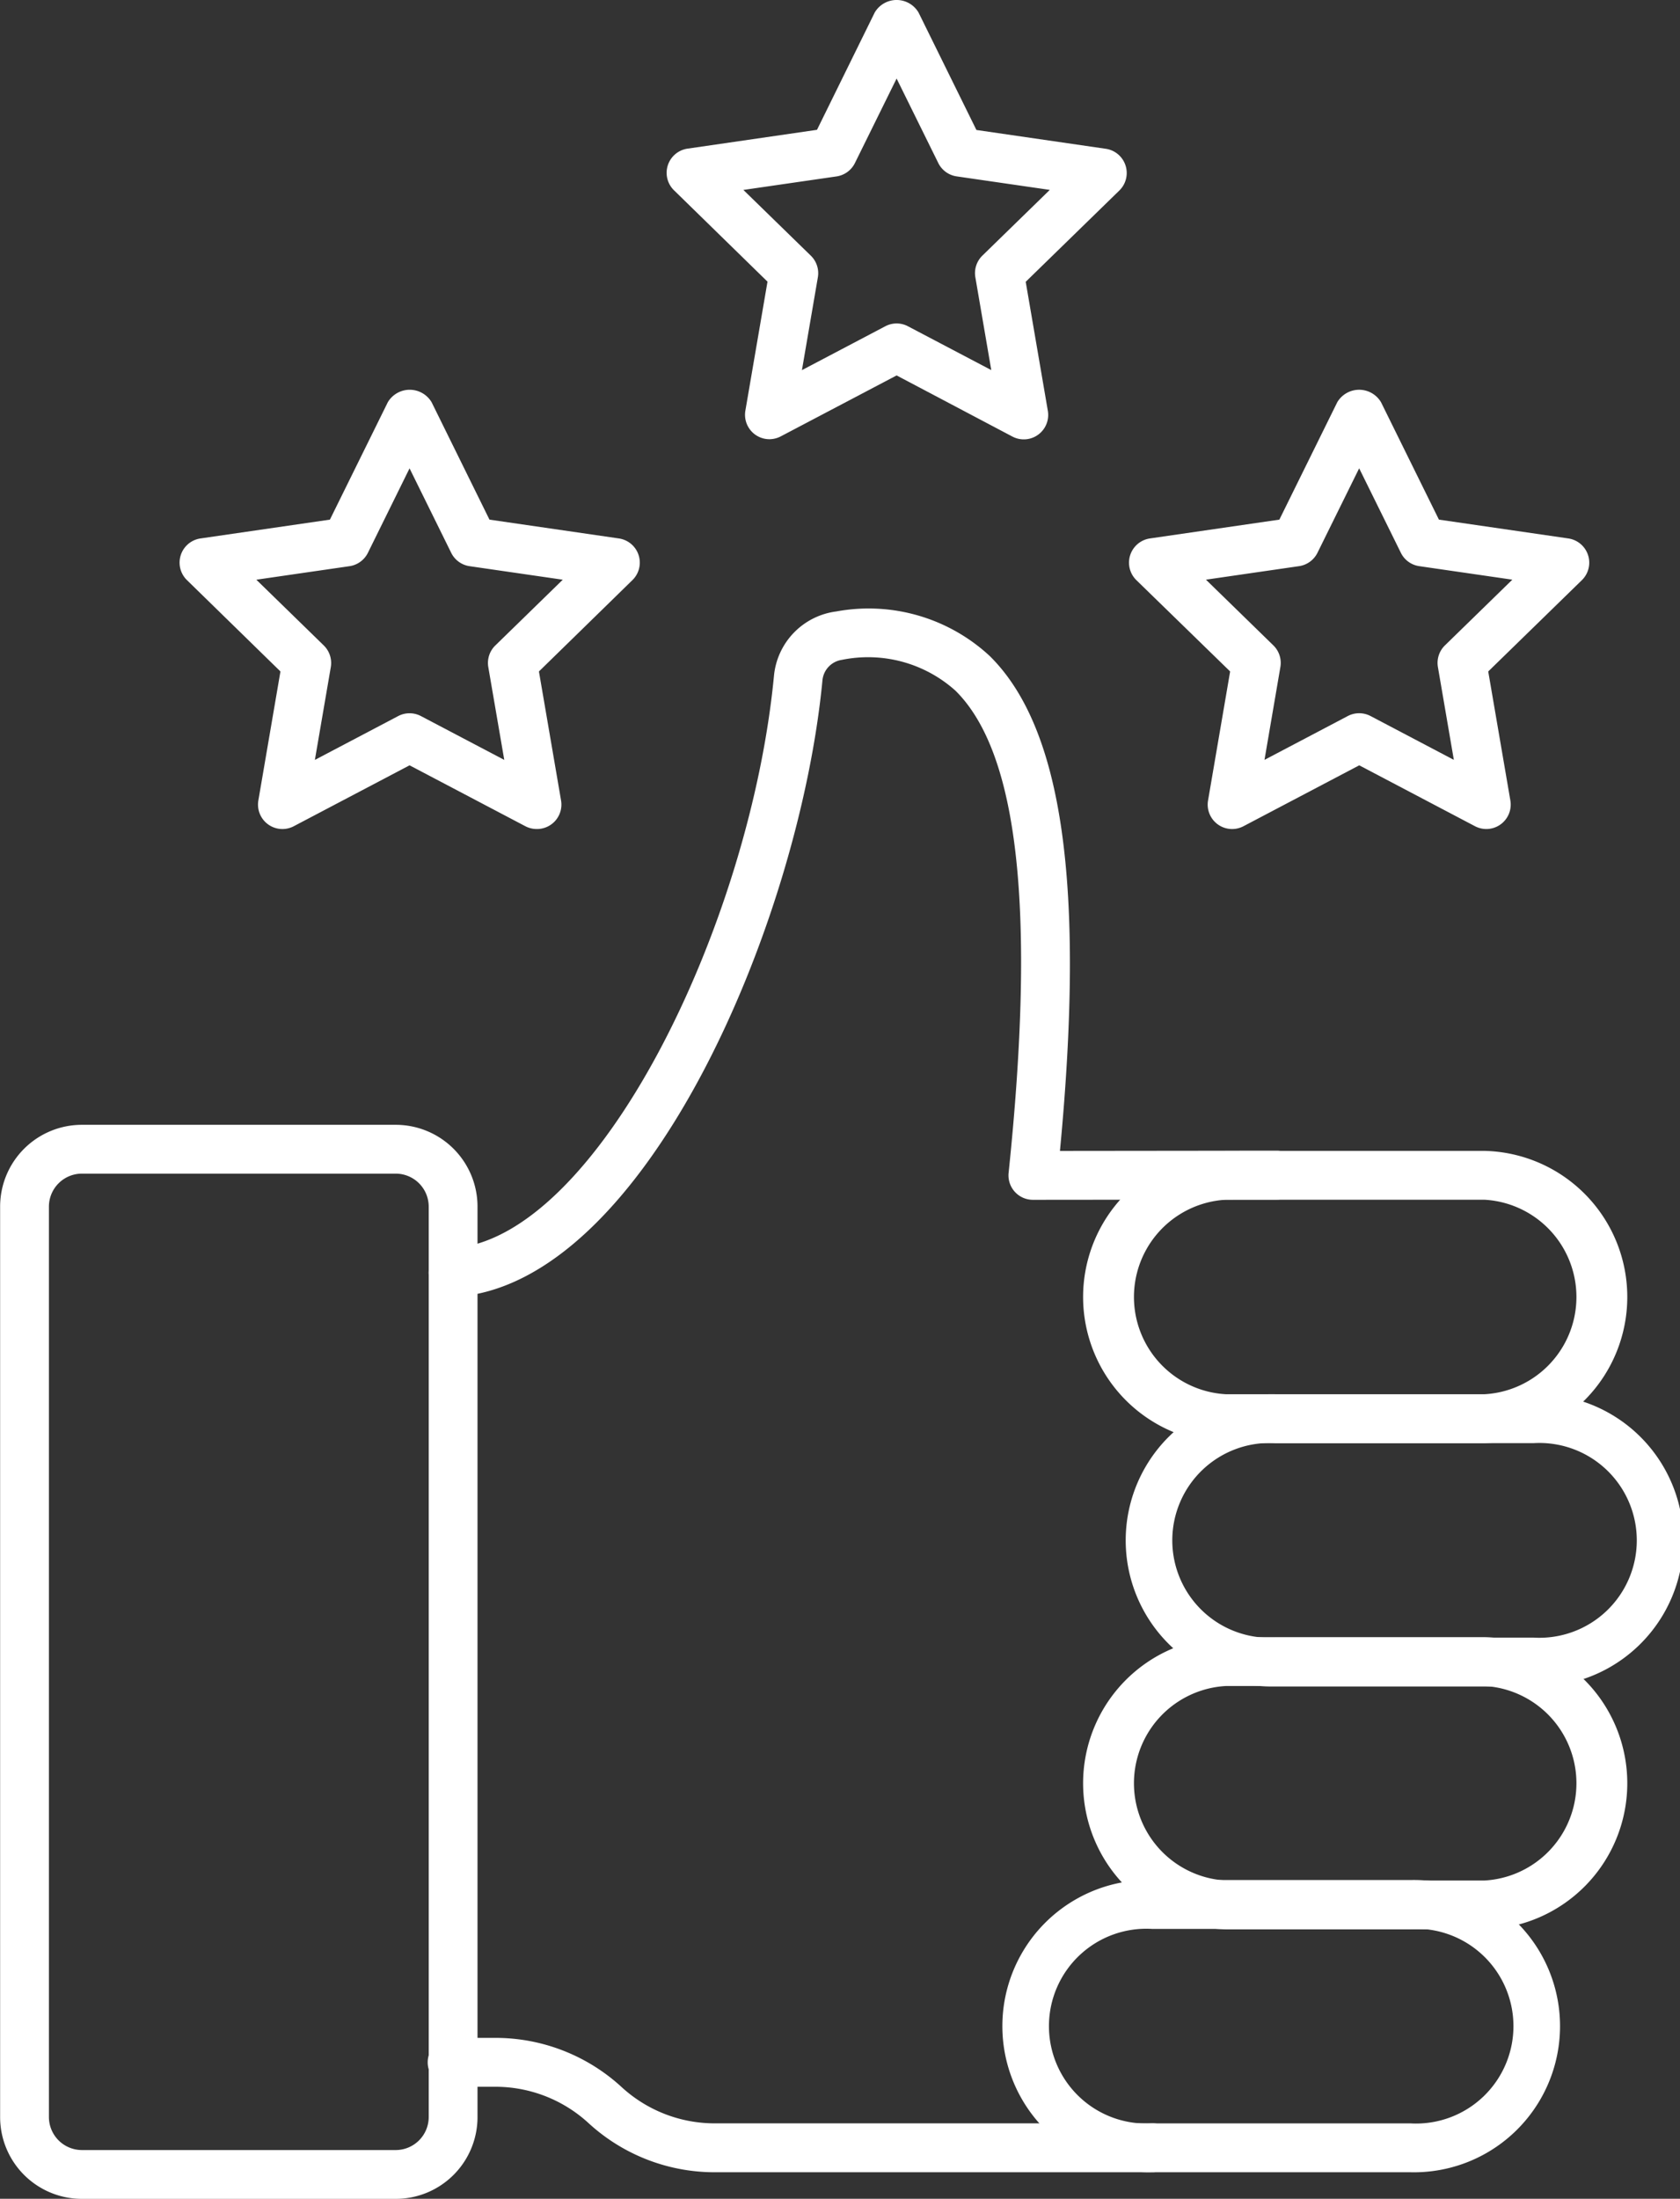
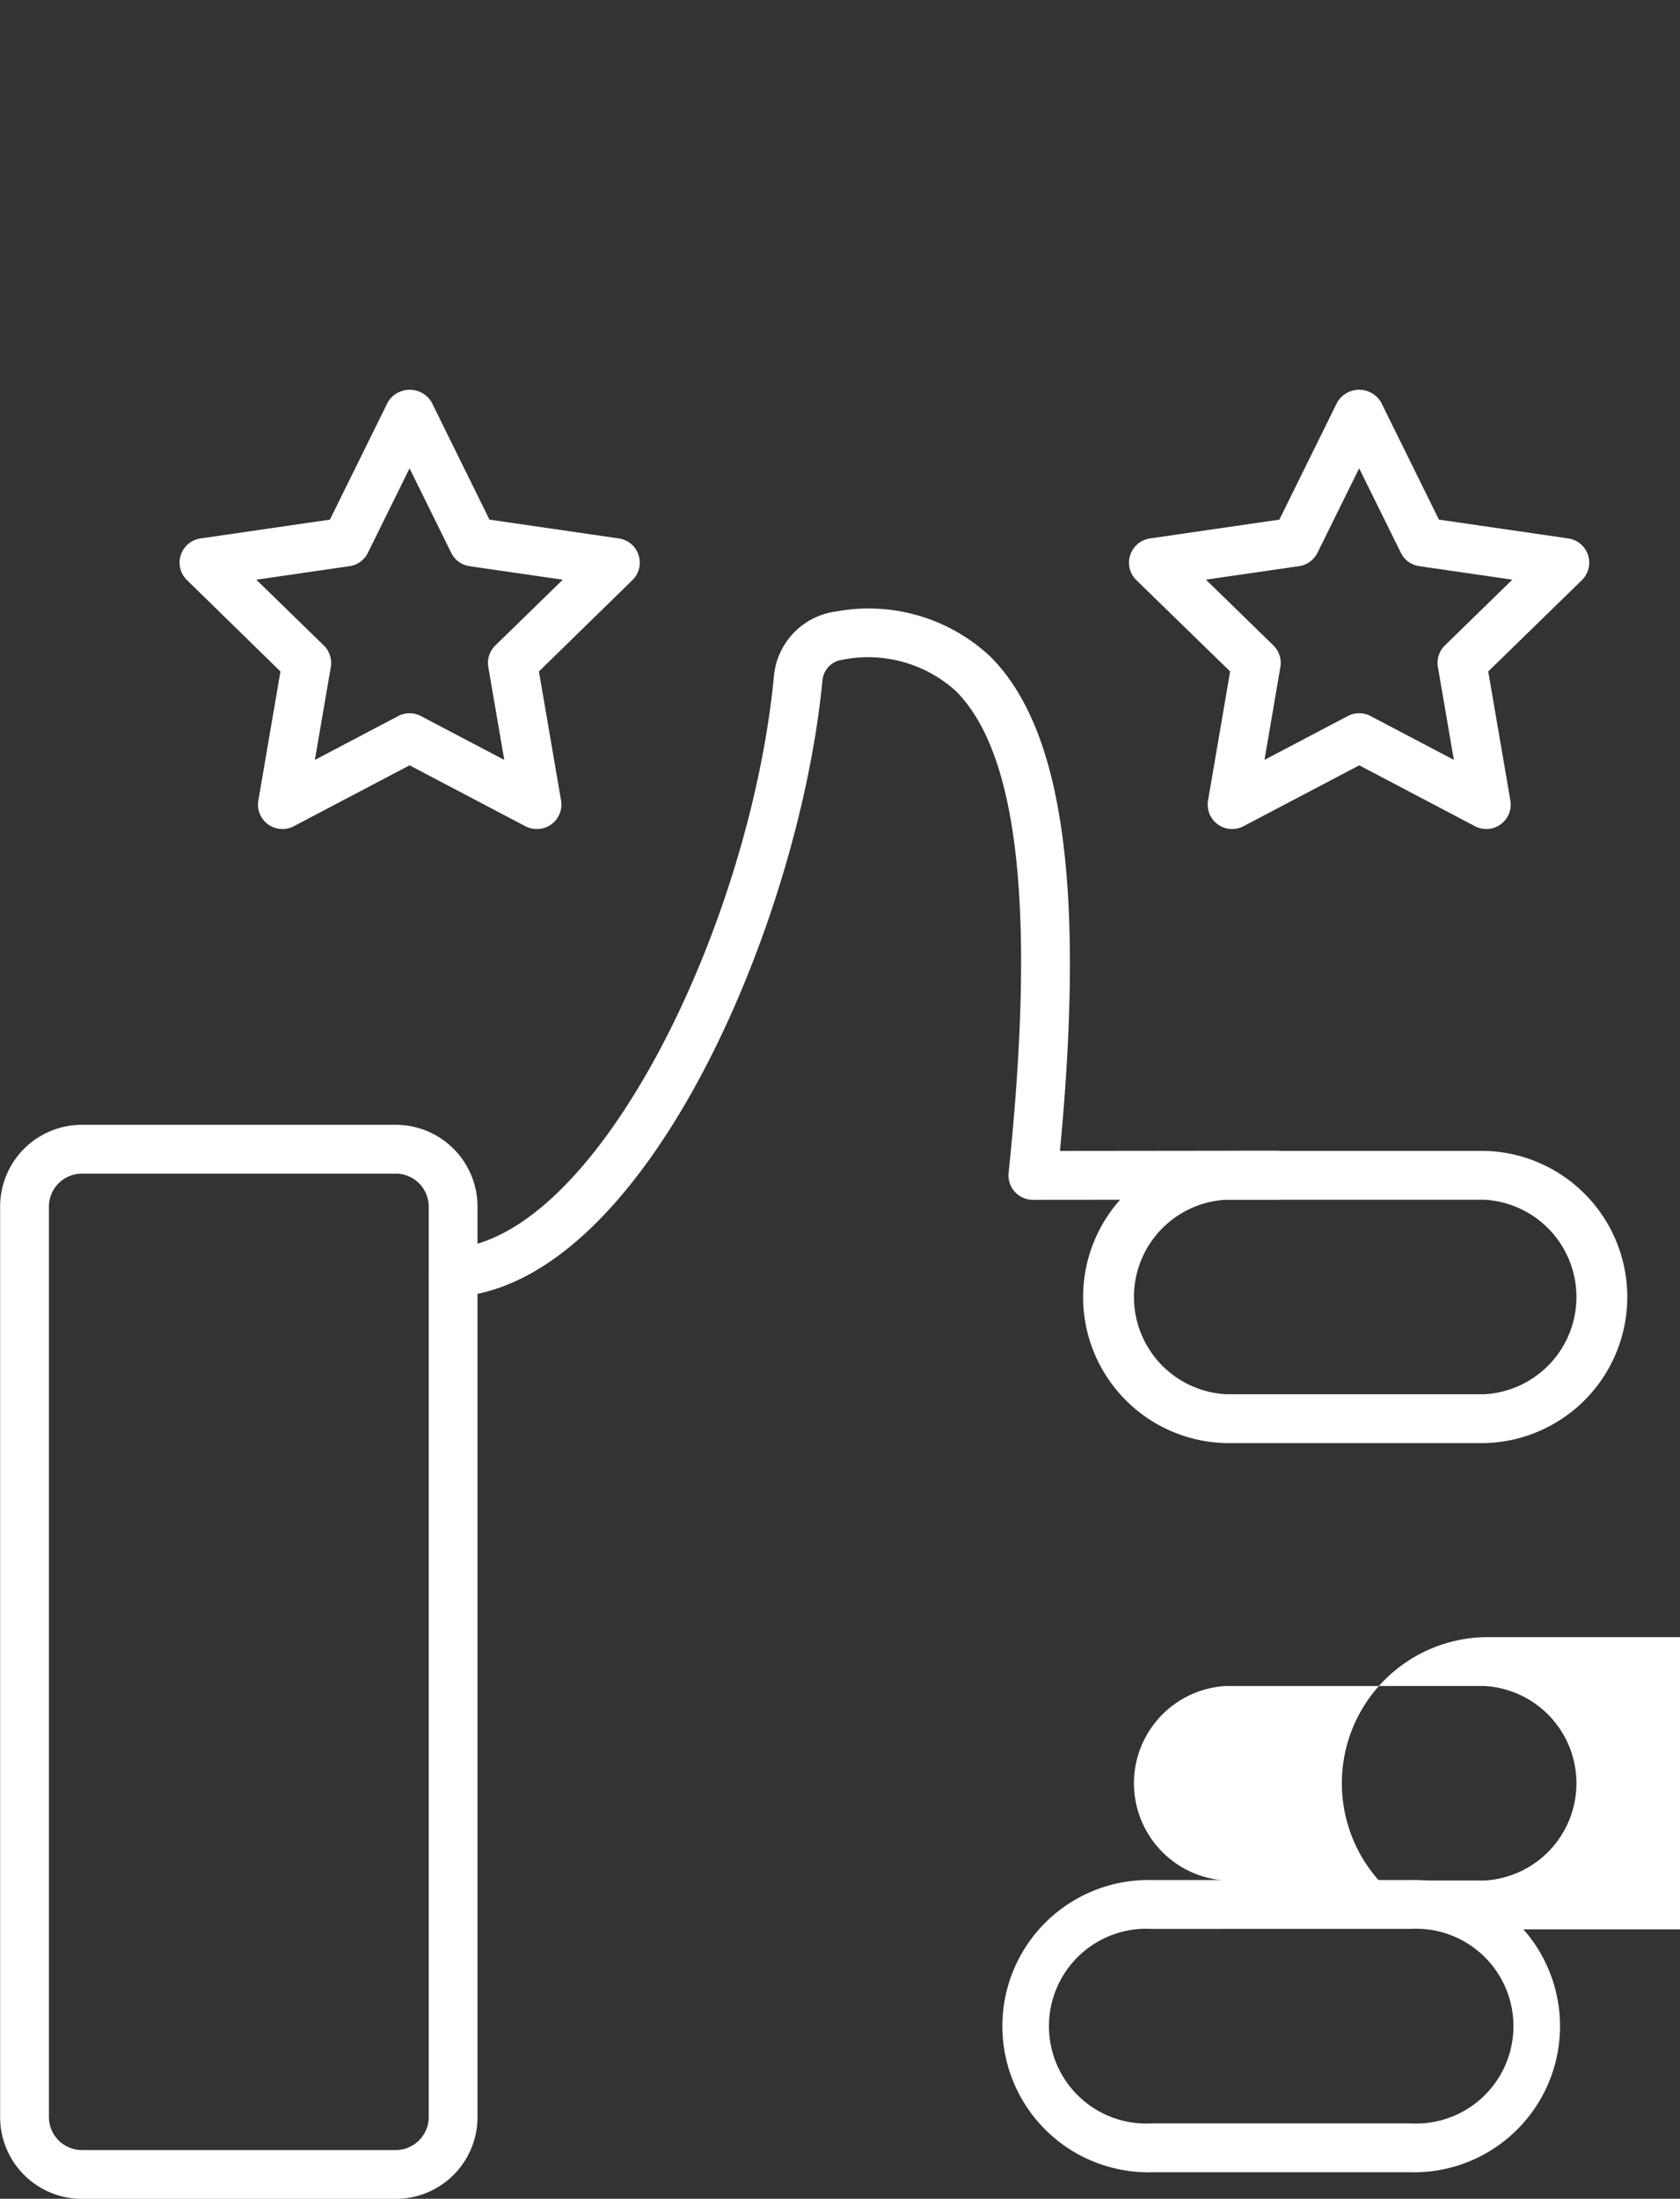
<svg xmlns="http://www.w3.org/2000/svg" width="43.137" height="56.435" viewBox="0 0 43.137 56.435">
  <rect x="0" y="0" width="43.137" height="56.435" fill="#333333" stroke="none" />
  <g id="thumbs-up-rating-stars-11218" transform="translate(-29.797 -0.064)">
    <path id="Path_3633" data-name="Path 3633" d="M79.749,87.823a.627.627,0,0,1-.036-1.253c3.718-.216,7.658-8.26,8.275-14.694a1.842,1.842,0,0,1,1.6-1.652,4.572,4.572,0,0,1,3.943,1.146c1.873,1.852,2.448,5.9,1.8,12.7l5.567-.006h0a.627.627,0,0,1,0,1.255l-6.261.006h0a.627.627,0,0,1-.624-.693c.7-6.724.257-10.771-1.364-12.374a3.358,3.358,0,0,0-2.916-.792.587.587,0,0,0-.5.525c-.6,6.264-4.581,15.545-9.452,15.826Z" transform="translate(-38.318 -54.466)" fill="#fff" />
    <path id="Path_3634" data-name="Path 3634" d="M168.887,56.166a.629.629,0,0,1-.292-.072l-2.972-1.563-2.972,1.563a.627.627,0,0,1-.91-.662l.567-3.31L159.9,49.778a.628.628,0,0,1,.348-1.07l3.324-.483,1.486-3.012a.653.653,0,0,1,1.125,0l1.486,3.012,3.323.483a.628.628,0,0,1,.348,1.07l-2.405,2.344.568,3.31a.627.627,0,0,1-.618.734Zm-7.2-6.4,1.731,1.687a.628.628,0,0,1,.18.556l-.408,2.382,2.139-1.125a.629.629,0,0,1,.584,0l2.139,1.125-.409-2.382a.629.629,0,0,1,.18-.556l1.731-1.687-2.391-.347a.625.625,0,0,1-.472-.344l-1.07-2.167-1.07,2.167a.628.628,0,0,1-.472.344Z" transform="translate(-100.925 -34.824)" fill="#fff" />
-     <path id="Path_3635" data-name="Path 3635" d="M109.125,11.337a.627.627,0,0,1-.618-.734l.568-3.31-2.4-2.344a.627.627,0,0,1,.347-1.07l3.324-.483L111.828.385a.653.653,0,0,1,1.125,0L114.439,3.4l3.323.483a.628.628,0,0,1,.348,1.07l-2.405,2.344.568,3.31a.627.627,0,0,1-.91.662L112.39,9.7l-2.972,1.563A.641.641,0,0,1,109.125,11.337Zm3.264-2.971a.623.623,0,0,1,.292.072l2.14,1.125-.409-2.382a.629.629,0,0,1,.18-.556l1.731-1.687-2.391-.347a.626.626,0,0,1-.472-.343l-1.07-2.168L111.32,4.248a.628.628,0,0,1-.472.344l-2.392.347,1.731,1.687a.627.627,0,0,1,.181.556l-.409,2.382L112.1,8.438A.624.624,0,0,1,112.39,8.366Z" transform="translate(-59.571)" fill="#fff" />
    <path id="Path_3636" data-name="Path 3636" d="M59.613,56.166a.629.629,0,0,1-.292-.072l-2.973-1.563-2.972,1.563a.627.627,0,0,1-.91-.662l.567-3.31-2.4-2.344a.627.627,0,0,1,.347-1.07l3.323-.483,1.486-3.012a.654.654,0,0,1,1.126,0L58.4,48.225l3.323.483a.627.627,0,0,1,.347,1.07l-2.4,2.344.568,3.31a.627.627,0,0,1-.618.734Zm-3.265-2.971a.626.626,0,0,1,.292.072l2.14,1.125L58.37,52.01a.627.627,0,0,1,.181-.556l1.731-1.687L57.89,49.42a.627.627,0,0,1-.473-.344l-1.069-2.167-1.069,2.167a.628.628,0,0,1-.473.344l-2.392.347,1.731,1.687a.629.629,0,0,1,.181.556l-.409,2.382,2.139-1.125A.623.623,0,0,1,56.348,53.195Z" transform="translate(-16.035 -34.824)" fill="#fff" />
    <path id="Path_3637" data-name="Path 3637" d="M164.433,139.931h-6.644a3.751,3.751,0,0,1,0-7.5h6.644a3.751,3.751,0,0,1,0,7.5Zm-6.644-6.246a2.5,2.5,0,0,0,0,4.992h6.644a2.5,2.5,0,0,0,0-4.992Z" transform="translate(-96.517 -102.828)" fill="#fff" />
-     <path id="Path_3638" data-name="Path 3638" d="M170.109,167.922h-6.644a3.751,3.751,0,1,1,0-7.5h6.644a3.751,3.751,0,1,1,0,7.5Zm-6.644-6.246a2.5,2.5,0,1,0,0,4.992h6.644a2.5,2.5,0,1,0,0-4.992Z" transform="translate(-100.926 -124.572)" fill="#fff" />
-     <path id="Path_3639" data-name="Path 3639" d="M164.433,195.864h-6.644a3.751,3.751,0,0,1,0-7.5h6.644a3.751,3.751,0,0,1,0,7.5Zm-6.644-6.246a2.5,2.5,0,0,0,0,4.992h6.644a2.5,2.5,0,0,0,0-4.992Z" transform="translate(-96.517 -146.28)" fill="#fff" />
+     <path id="Path_3639" data-name="Path 3639" d="M164.433,195.864a3.751,3.751,0,0,1,0-7.5h6.644a3.751,3.751,0,0,1,0,7.5Zm-6.644-6.246a2.5,2.5,0,0,0,0,4.992h6.644a2.5,2.5,0,0,0,0-4.992Z" transform="translate(-96.517 -146.28)" fill="#fff" />
    <path id="Path_3640" data-name="Path 3640" d="M155.916,223.8h-6.644a3.751,3.751,0,1,1,0-7.5h6.644a3.751,3.751,0,1,1,0,7.5Zm-6.644-6.246a2.5,2.5,0,1,0,0,4.992h6.644a2.5,2.5,0,1,0,0-4.992Z" transform="translate(-89.9 -167.982)" fill="#fff" />
    <path id="Path_3641" data-name="Path 3641" d="M39.957,157H31.9a2.1,2.1,0,0,1-2.1-2.1V131.533a2.1,2.1,0,0,1,2.1-2.1h8.058a2.1,2.1,0,0,1,2.1,2.1V154.9A2.1,2.1,0,0,1,39.957,157ZM31.9,130.686a.848.848,0,0,0-.847.847V154.9a.848.848,0,0,0,.847.847h8.058a.848.848,0,0,0,.847-.847V131.533a.848.848,0,0,0-.847-.847Z" transform="translate(0 -100.499)" fill="#fff" />
-     <path id="Path_3642" data-name="Path 3642" d="M97.733,237.907H86.468a4.787,4.787,0,0,1-3.243-1.262,3.534,3.534,0,0,0-2.394-.932H79.749a.628.628,0,1,1,0-1.255h1.082a4.785,4.785,0,0,1,3.243,1.262,3.533,3.533,0,0,0,2.395.932H97.733a.628.628,0,0,1,0,1.255Z" transform="translate(-38.317 -182.089)" fill="#fff" />
  </g>
</svg>